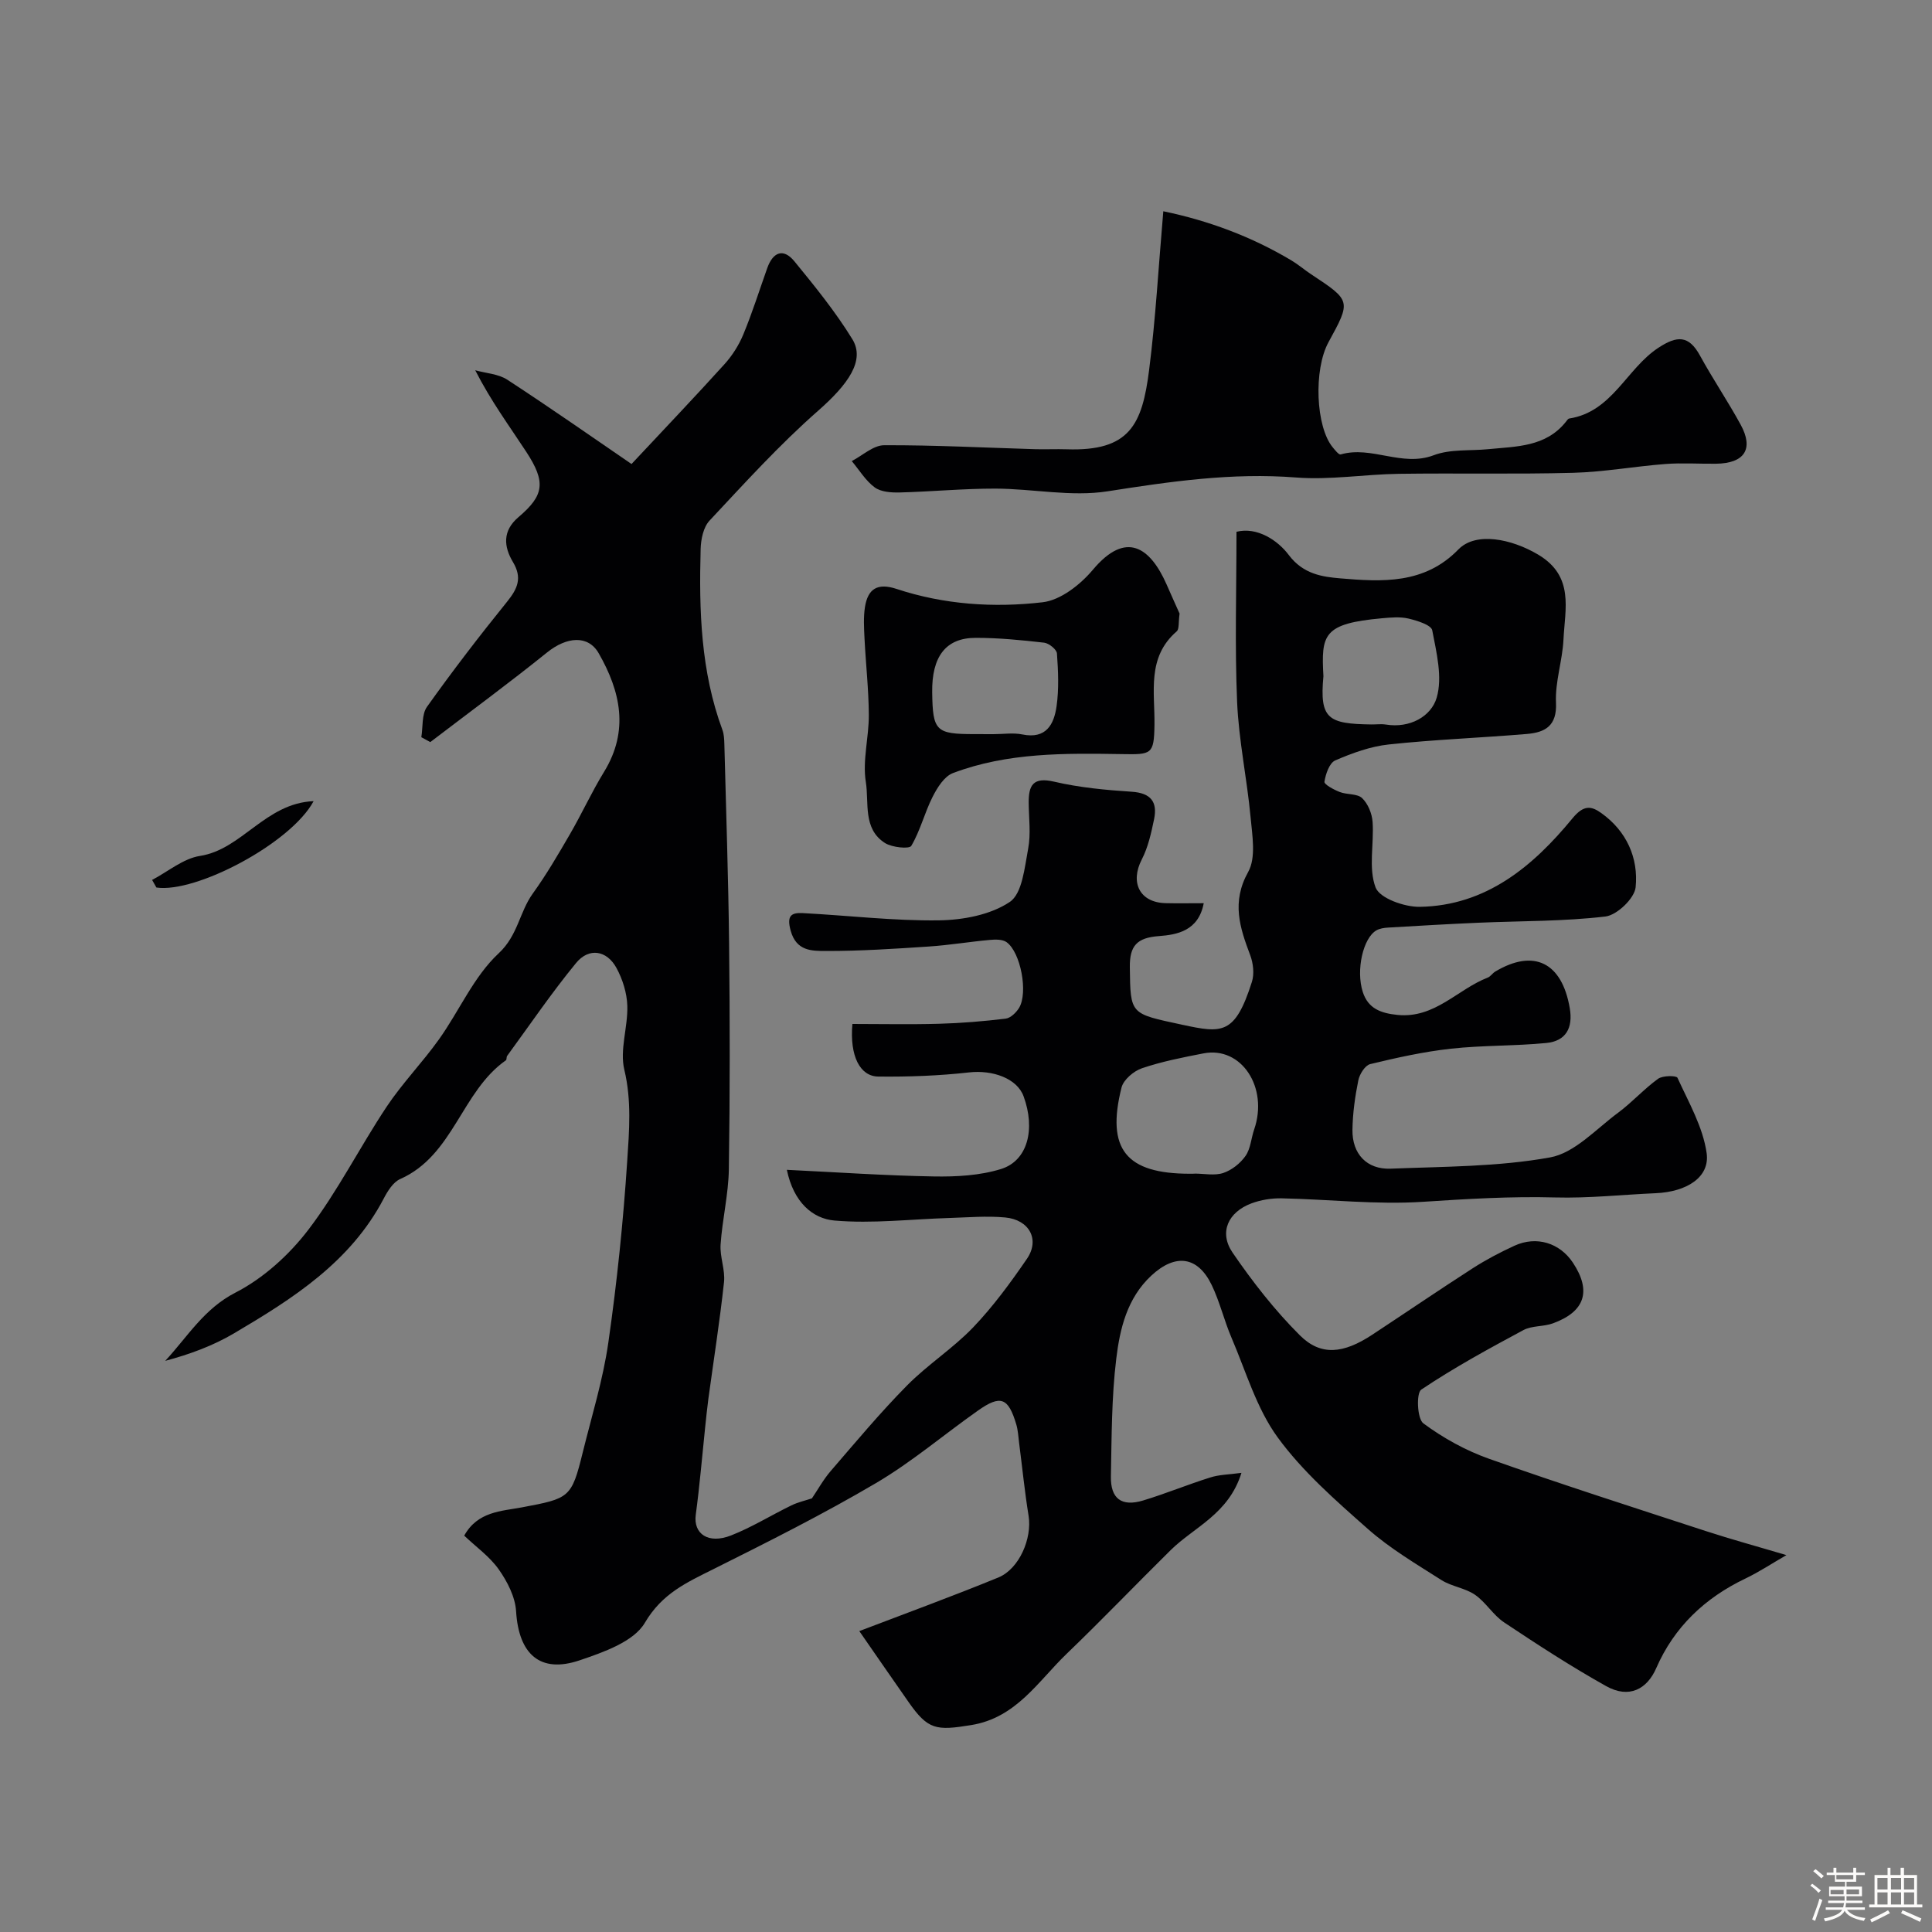
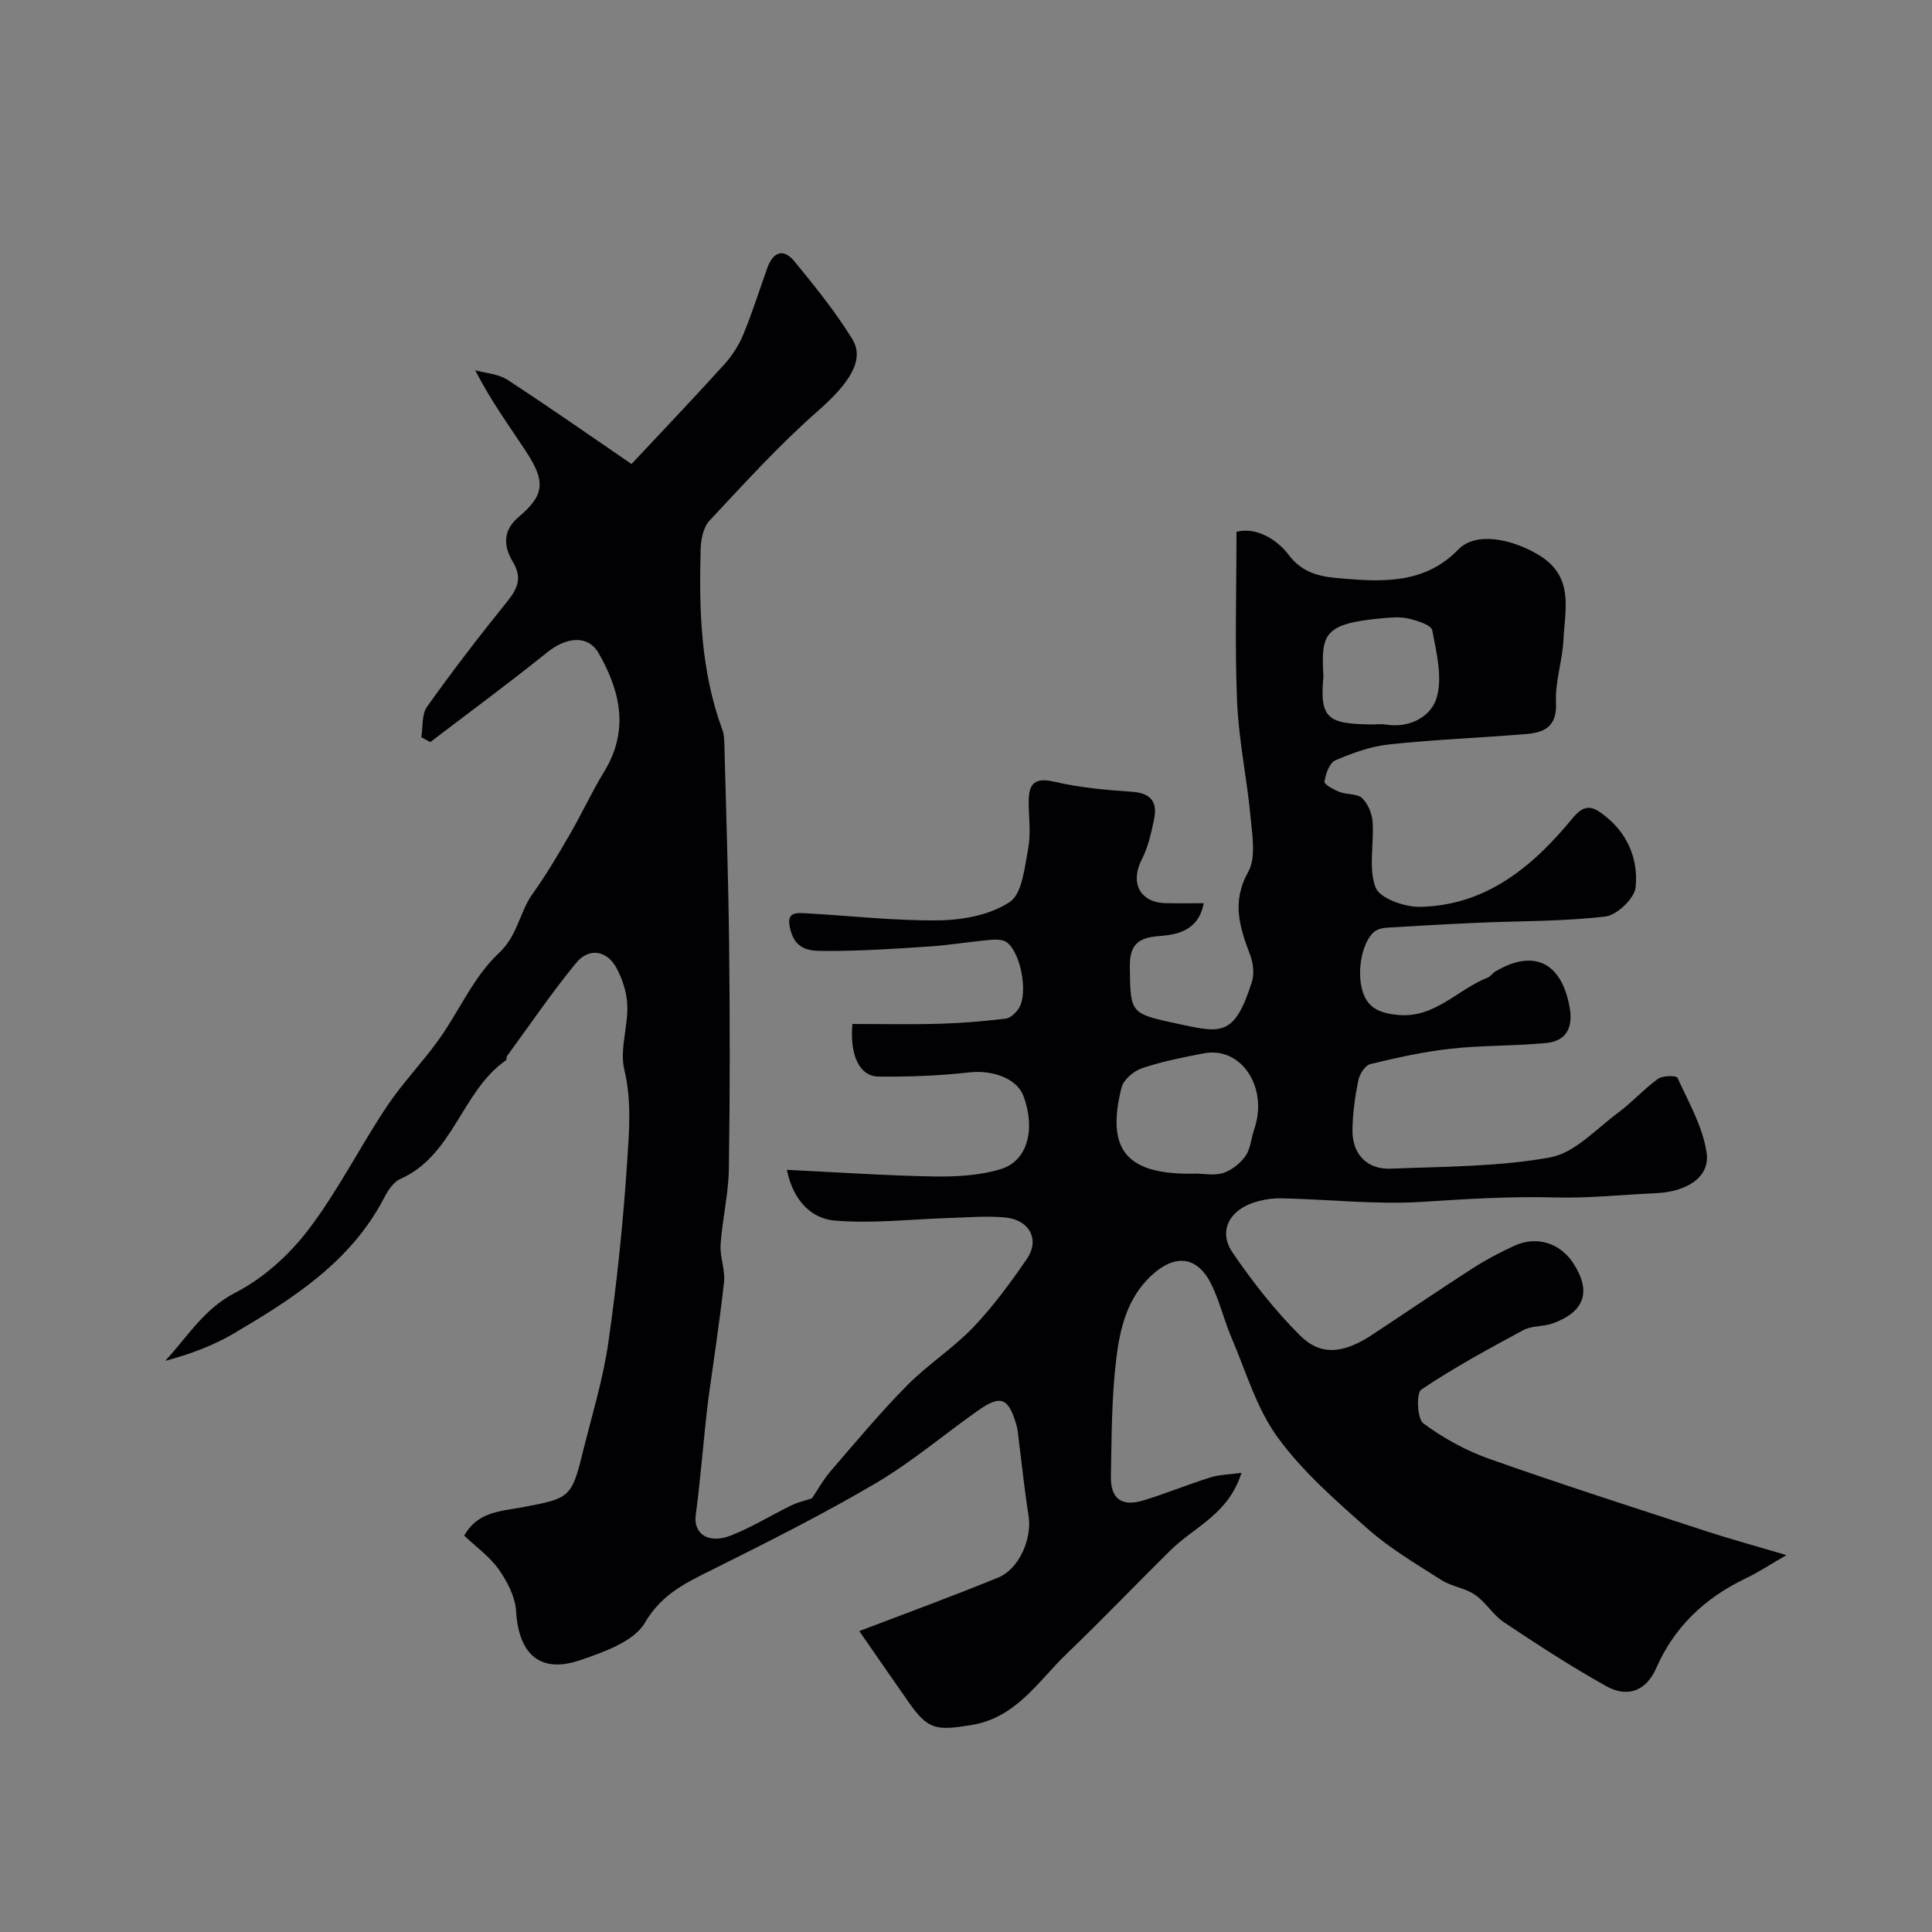
<svg xmlns="http://www.w3.org/2000/svg" enable-background="new 0 0 400 400" viewBox="0 0 400 400">
  <rect x="0" y="0" width="400" height="400" fill="#808080" stroke="none" />
-   <path d="m374.8 390.4.4-.4c.7.5 1.3 1 1.8 1.4l-.5.5c-.5-.6-1.1-1.1-1.7-1.5zm1 7.3-.6-.3c.5-1.4 1.1-2.8 1.5-4.3.2.1.4.2.6.3-.5 1.3-1 2.8-1.5 4.3zm-.4-10.3.5-.4c.4.3 1 .8 1.7 1.4l-.5.5c-.5-.5-1.1-1-1.7-1.5zm2.5.3h1.7v-1h.6v1h3.5v-1h.6v1h1.8v.5h-1.8v1.4h-2v1h3.2v2h-3.2v.9h3.3v.5h-3.4c0 .3-.1.6-.1.9h4v.5h-3.7c.7.9 1.9 1.5 3.8 1.7-.1.2-.2.4-.3.6-2.1-.4-3.5-1.1-4-2.1-.4 1-1.8 1.7-4 2.2-.1-.2-.2-.4-.3-.6 2.1-.4 3.4-1 3.8-1.8h-3.4v-.5h3.6c.1-.3.1-.6.2-.9h-3.3v-.5h3.4c0-.3 0-.6 0-.9h-3.2v-2h3.3v-1h-2.1v-1.4h-1.7v-.5zm1.1 3.5v1h2.7c0-.3 0-.4 0-.4 0-.1 0-.2 0-.2 0-.1 0-.2 0-.3h-2.7zm1.2-3v.9h3.5v-.9zm4.7 3h-2.6v.6.4h2.6z" fill="#fcfbfa" />
-   <path d="m393.6 386.7h.6v1.5h2.7v6.1h1.1v.6h-11v-.6h1.1v-6.1h2.7v-1.5h.6v1.5h2.1v-1.5zm-2.7 8.8.4.6c-1.2.6-2.5 1.3-3.8 1.9-.1-.2-.2-.4-.3-.6 1.2-.6 2.5-1.2 3.7-1.9zm-2.2-6.7v2.4h2.1v-2.4zm0 3v2.5h2.1v-2.5zm2.8-3v2.4h2.1v-2.4zm0 3v2.5h2.1v-2.5zm6 6.1c-1.4-.7-2.7-1.3-3.9-1.8l.3-.6c1.5.6 2.7 1.2 3.9 1.7zm-1.2-9.1h-2.1v2.4h2.1zm-2.1 3v2.5h2.1v-2.5z" fill="#fcfbfa" />
  <g fill="#010103">
    <path d="m257.03 304.94c-2.66 8.55-9.79 11.2-14.66 16-7.22 7.13-14.24 14.45-21.55 21.48-5.94 5.72-10.42 13.23-19.75 14.74-7.25 1.18-8.93 1-12.97-4.78-3.26-4.66-6.49-9.34-10.19-14.68 9.68-3.7 19.3-7.21 28.77-11.09 4.38-1.8 7.02-8.14 6.28-12.76-.81-5-1.31-10.05-1.96-15.08-.17-1.29-.22-2.62-.59-3.86-1.65-5.55-3.24-6.17-7.91-2.88-7.07 4.98-13.72 10.66-21.14 15.03-10.94 6.44-22.32 12.15-33.69 17.83-5.54 2.77-10.6 5.03-14.16 11.09-2.3 3.92-8.57 6.1-13.5 7.77-8.2 2.78-12.62-1.28-13.16-10.16-.18-2.97-1.81-6.14-3.58-8.65-1.88-2.67-4.71-4.67-7.16-7 2.78-5.03 7.72-5.06 11.96-5.86 9.84-1.85 10.26-1.94 12.58-11.37 1.87-7.57 4.2-15.07 5.3-22.75 1.79-12.47 3.09-25.05 3.91-37.62.41-6.21.93-12.48-.6-18.86-.99-4.12.75-8.82.62-13.23-.08-2.65-.97-5.5-2.25-7.85-2-3.67-5.71-4.26-8.36-1.02-5.06 6.16-9.56 12.79-14.27 19.23-.18.25-.06.78-.27.92-9.21 6.46-10.82 19.68-21.88 24.58-1.45.64-2.6 2.49-3.4 4.03-6.88 13.15-18.81 20.72-30.99 27.91-4.35 2.57-9.16 4.34-14.25 5.7 4.66-5.03 8.01-10.78 14.54-14.13 5.77-2.96 11.11-7.8 15.08-13 6.08-7.97 10.64-17.09 16.21-25.47 3.26-4.9 7.43-9.17 10.85-13.97 4.21-5.9 7.19-13 12.35-17.8 4-3.72 4.29-8.52 7.06-12.37 2.83-3.93 5.28-8.13 7.71-12.32 2.46-4.24 4.5-8.73 7.06-12.9 5.21-8.5 3.41-16.63-1.11-24.53-2.2-3.85-6.64-3.44-10.69-.18-7.91 6.37-16.1 12.39-24.18 18.56-.62-.34-1.24-.68-1.86-1.01.36-2.13.05-4.72 1.18-6.3 5.29-7.43 10.85-14.67 16.59-21.77 2.17-2.69 3.16-4.92 1.21-8.18-1.91-3.19-2.22-6.46 1.12-9.3 5.34-4.53 5.73-7.26 1.63-13.53-3.47-5.31-7.26-10.41-10.57-16.89 2.23.62 4.8.75 6.65 1.96 8.98 5.86 17.76 12.01 25.71 17.45 6.96-7.44 13.19-13.97 19.23-20.65 1.62-1.79 3-3.96 3.92-6.19 1.86-4.49 3.32-9.14 4.95-13.72 1.17-3.3 3.31-4.22 5.62-1.41 4.24 5.18 8.5 10.43 11.99 16.11 2.72 4.42-.87 9.38-7.11 14.86-7.99 7.02-15.18 14.95-22.46 22.73-1.27 1.36-1.78 3.88-1.83 5.88-.35 12.69.02 25.31 4.51 37.44.33.9.37 1.95.4 2.93.35 13.77.83 27.53.98 41.3.17 15.58.19 31.16-.05 46.73-.08 5.21-1.36 10.39-1.71 15.6-.17 2.56.98 5.23.71 7.76-.88 8.11-2.15 16.17-3.25 24.25-.26 1.95-.45 3.91-.66 5.86-.63 6.02-1.13 12.06-1.94 18.06-.53 3.95 2.58 6.14 7.3 4.29 4.31-1.69 8.31-4.19 12.49-6.22 1.39-.68 2.95-1.02 4.26-1.46 1.2-1.77 2.35-3.87 3.88-5.65 5.17-5.99 10.25-12.09 15.8-17.71 4.26-4.32 9.5-7.66 13.69-12.03 4.14-4.33 7.74-9.24 11.14-14.2 2.73-3.97.52-8.11-4.52-8.57-3.81-.35-7.68-.01-11.53.11-7.94.24-15.93 1.21-23.79.53-4.51-.39-8.47-3.77-9.86-10.5 10.39.5 20.4 1.2 30.43 1.37 4.65.08 9.53-.18 13.92-1.54 5.52-1.72 7.16-8.25 4.66-15.06-1.36-3.71-6.41-5.49-11.29-4.94-6.22.7-12.53.93-18.79.86-3.78-.04-5.95-4.24-5.36-10.89 5.9 0 11.94.13 17.97-.04 4.59-.13 9.19-.51 13.75-1.06 1.02-.12 2.19-1.25 2.79-2.23 1.9-3.14.34-11.49-2.58-13.6-.84-.61-2.32-.58-3.47-.47-4.23.38-8.44 1.09-12.68 1.37-7.09.47-14.2.94-21.3.92-2.82-.01-6.09.07-7.26-4.2-.84-3.05.05-3.78 2.53-3.64 9.39.49 18.77 1.62 28.14 1.5 5-.07 10.7-1.13 14.69-3.81 2.6-1.74 3.07-7.14 3.81-11.03.58-3.06.14-6.31.11-9.48-.03-3.63.89-5.42 5.28-4.39 5.23 1.22 10.67 1.73 16.05 2.08 3.97.26 5.37 2.11 4.63 5.69-.59 2.84-1.23 5.78-2.54 8.32-2.48 4.8-.43 8.93 4.93 9.06 2.46.06 4.92.01 7.89.01-1.09 5.77-5.58 6.53-9.3 6.81-4.57.34-6.05 2.04-6 6.43.12 9.89.04 9.59 10.84 11.92 8.3 1.79 10.94 2.11 14.43-8.87.53-1.65.28-3.85-.34-5.51-2.16-5.73-3.92-11-.43-17.25 1.66-2.96.85-7.54.5-11.33-.74-7.98-2.45-15.9-2.79-23.88-.49-11.56-.13-23.16-.13-35.22 4.25-1.07 8.54 1.75 10.83 4.81 3.01 4.01 7.05 4.52 10.62 4.83 8.62.73 17.44 1.28 24.49-5.98 3.61-3.72 11.02-2.21 16.54 1.08 7.5 4.47 5.53 11.21 5.22 17.57-.21 4.38-1.75 8.75-1.55 13.07.23 4.82-2.26 6.16-6.02 6.48-9.52.8-19.08 1.15-28.58 2.17-3.79.4-7.58 1.78-11.11 3.31-1.21.53-1.98 2.82-2.23 4.42-.08.55 1.96 1.65 3.18 2.12 1.5.58 3.61.3 4.62 1.26 1.22 1.16 2.05 3.21 2.17 4.93.32 4.56-.9 9.56.62 13.57.85 2.24 5.98 4.06 9.15 4.01 13.74-.23 23.46-8.4 31.62-18.33 2.36-2.87 3.94-2.53 5.98-1.07 5.21 3.72 7.7 9.28 7.09 15.35-.23 2.29-3.85 5.76-6.24 6.05-8.68 1.03-17.5.91-26.27 1.29-6.27.27-12.54.64-18.8 1.01-.79.05-1.66.18-2.34.56-2.76 1.54-4.3 8.23-2.84 12.77 1.1 3.42 3.71 4.4 7.2 4.75 7.73.76 12.4-5.3 18.67-7.73.59-.23.98-.9 1.54-1.24 8.02-4.79 13.82-1.89 15.44 7.55.71 4.12-.79 6.83-4.85 7.23-6.56.64-13.2.46-19.74 1.18-5.63.62-11.21 1.86-16.72 3.19-1.07.26-2.22 2.1-2.47 3.39-.68 3.36-1.16 6.8-1.21 10.22-.07 5 2.99 8.24 7.92 8.04 11.03-.44 22.21-.38 33-2.33 5.09-.92 9.52-5.88 14.08-9.25 2.9-2.15 5.35-4.91 8.28-7.03.96-.69 3.79-.69 4.01-.21 2.32 5.09 5.28 10.2 6.04 15.59.71 5.01-4.13 8.03-10.54 8.31-6.94.3-13.88 1.07-20.8.88-9.17-.25-18.24.3-27.38.9-9.7.63-19.52-.52-29.28-.72-2.08-.04-4.29.32-6.23 1.04-4.85 1.81-6.78 6.01-3.92 10.2 4.15 6.06 8.75 11.96 13.94 17.13 4.36 4.34 9.04 3.78 14.98-.13 6.95-4.58 13.83-9.27 20.82-13.77 2.74-1.76 5.65-3.29 8.61-4.65 4.56-2.1 9.39-.6 12.11 3.5 3.88 5.85 2.53 10.13-4.12 12.56-1.96.72-4.36.45-6.14 1.41-7.19 3.86-14.38 7.78-21.14 12.32-1.05.71-.85 6.03.44 6.98 4.1 3.04 8.77 5.62 13.59 7.33 14.87 5.26 29.89 10.07 44.89 14.97 5.24 1.71 10.57 3.16 16.69 4.98-2.94 1.69-5.63 3.48-8.51 4.86-8.38 4-14.74 10.04-18.44 18.53-1.91 4.38-5.63 6.38-10.36 3.74-7.25-4.05-14.23-8.6-21.14-13.2-2.27-1.51-3.78-4.17-6.03-5.72-2.04-1.41-4.83-1.7-6.94-3.04-5.22-3.33-10.64-6.52-15.24-10.59-6.65-5.88-13.51-11.87-18.69-18.98-4.37-6.01-6.55-13.63-9.54-20.61-1.53-3.57-2.42-7.42-4.1-10.91-2.9-6-7.54-6.56-12.5-1.95-5.01 4.66-6.51 10.98-7.26 17.21-.98 8.05-.95 16.23-1.11 24.36-.09 4.63 2.22 6.33 6.67 4.99 4.66-1.41 9.17-3.28 13.82-4.74 1.88-.62 3.89-.62 6.54-.98zm-9.7-61.94c0-.01 0-.01 0-.02 1.99 0 4.14.47 5.94-.13 1.76-.59 3.54-2 4.61-3.54 1.05-1.5 1.15-3.64 1.78-5.46 3-8.7-2.64-17.28-10.48-15.76-4.29.83-8.62 1.68-12.75 3.08-1.71.58-3.82 2.37-4.23 3.99-3.21 12.77.94 17.85 14.14 17.85.32-.01.65-.01.99-.01zm26.67-102.99c-.83 8.86.97 9.86 9.95 9.98.99.01 2.01-.13 2.98.02 4.97.81 9.38-1.68 10.52-5.56 1.24-4.23-.04-9.35-.92-13.95-.21-1.11-3.11-2-4.91-2.43-1.73-.41-3.64-.23-5.45-.07-12.23 1.1-12.65 3.35-12.17 12.01z" />
-     <path d="m240.85 43.74c9.32 1.93 18.25 5.23 26.56 10.2 1.4.84 2.65 1.92 4.02 2.83 8.31 5.49 8.32 5.49 3.62 14.08-3.11 5.7-2.65 17.5.88 21.77.48.58 1.26 1.57 1.63 1.47 6.42-1.87 12.68 2.66 19.28.16 3.42-1.3 7.48-.88 11.25-1.25 5.82-.58 11.91-.42 16.1-5.66.21-.26.44-.65.7-.69 8.92-1.38 11.85-10.33 18.48-14.66 3.86-2.53 6.28-2.61 8.6 1.64 2.66 4.86 5.78 9.46 8.43 14.32 2.74 5.03.77 7.99-5.13 8.06-3.5.04-7.02-.21-10.5.06-6.37.49-12.7 1.65-19.07 1.82-12.02.32-24.06.04-36.08.21-7.1.1-14.26 1.31-21.29.76-13.23-1.04-26.03.83-39.02 2.86-7.54 1.18-15.49-.54-23.26-.56-6.6-.01-13.2.63-19.8.8-1.74.04-3.86-.1-5.15-1.05-1.89-1.39-3.19-3.59-4.75-5.45 2.23-1.15 4.46-3.27 6.69-3.28 10.43-.04 20.87.51 31.3.82 2.16.06 4.33-.05 6.5.02 13 .44 15.63-5.02 17.07-16.4 1.35-10.62 1.94-21.32 2.94-32.88z" />
-     <path d="m244.22 127.04c-.26 1.79-.04 3.19-.6 3.68-6.23 5.39-4.5 12.59-4.6 19.37-.09 6.14-.61 6.14-6.7 6.04-11.81-.19-23.74-.35-35.03 3.93-1.79.68-3.24 3.01-4.2 4.91-1.67 3.29-2.55 7.01-4.42 10.16-.41.69-3.99.33-5.44-.59-4.64-2.94-3.28-8.36-3.97-12.64-.72-4.48.65-9.26.62-13.91-.03-5.26-.63-10.52-.89-15.78-.11-2.17-.24-4.4.09-6.53.6-3.75 2.56-5.06 6.54-3.75 9.83 3.25 20.12 3.94 30.25 2.76 3.72-.43 7.81-3.65 10.39-6.72 6.92-8.25 11.9-4.58 15.27 3.03.97 2.22 1.96 4.42 2.69 6.04zm-38.52 24.96c2 0 4.06-.33 5.98.06 4.93 1 6.54-2.1 7.07-5.83.51-3.59.34-7.31.08-10.94-.06-.83-1.65-2.11-2.65-2.23-4.72-.54-9.48-1.01-14.23-1-6.15.02-9.05 3.89-8.95 11.28.11 8.01.75 8.65 8.71 8.65 1.33.01 2.66.01 3.99.01z" />
-     <path d="m31.49 182.18c3.29-1.72 6.44-4.43 9.91-4.97 8.71-1.34 13.53-10.92 23.53-11.34-4.71 8.75-24.4 19.1-32.55 17.88-.3-.52-.6-1.05-.89-1.57z" />
  </g>
</svg>